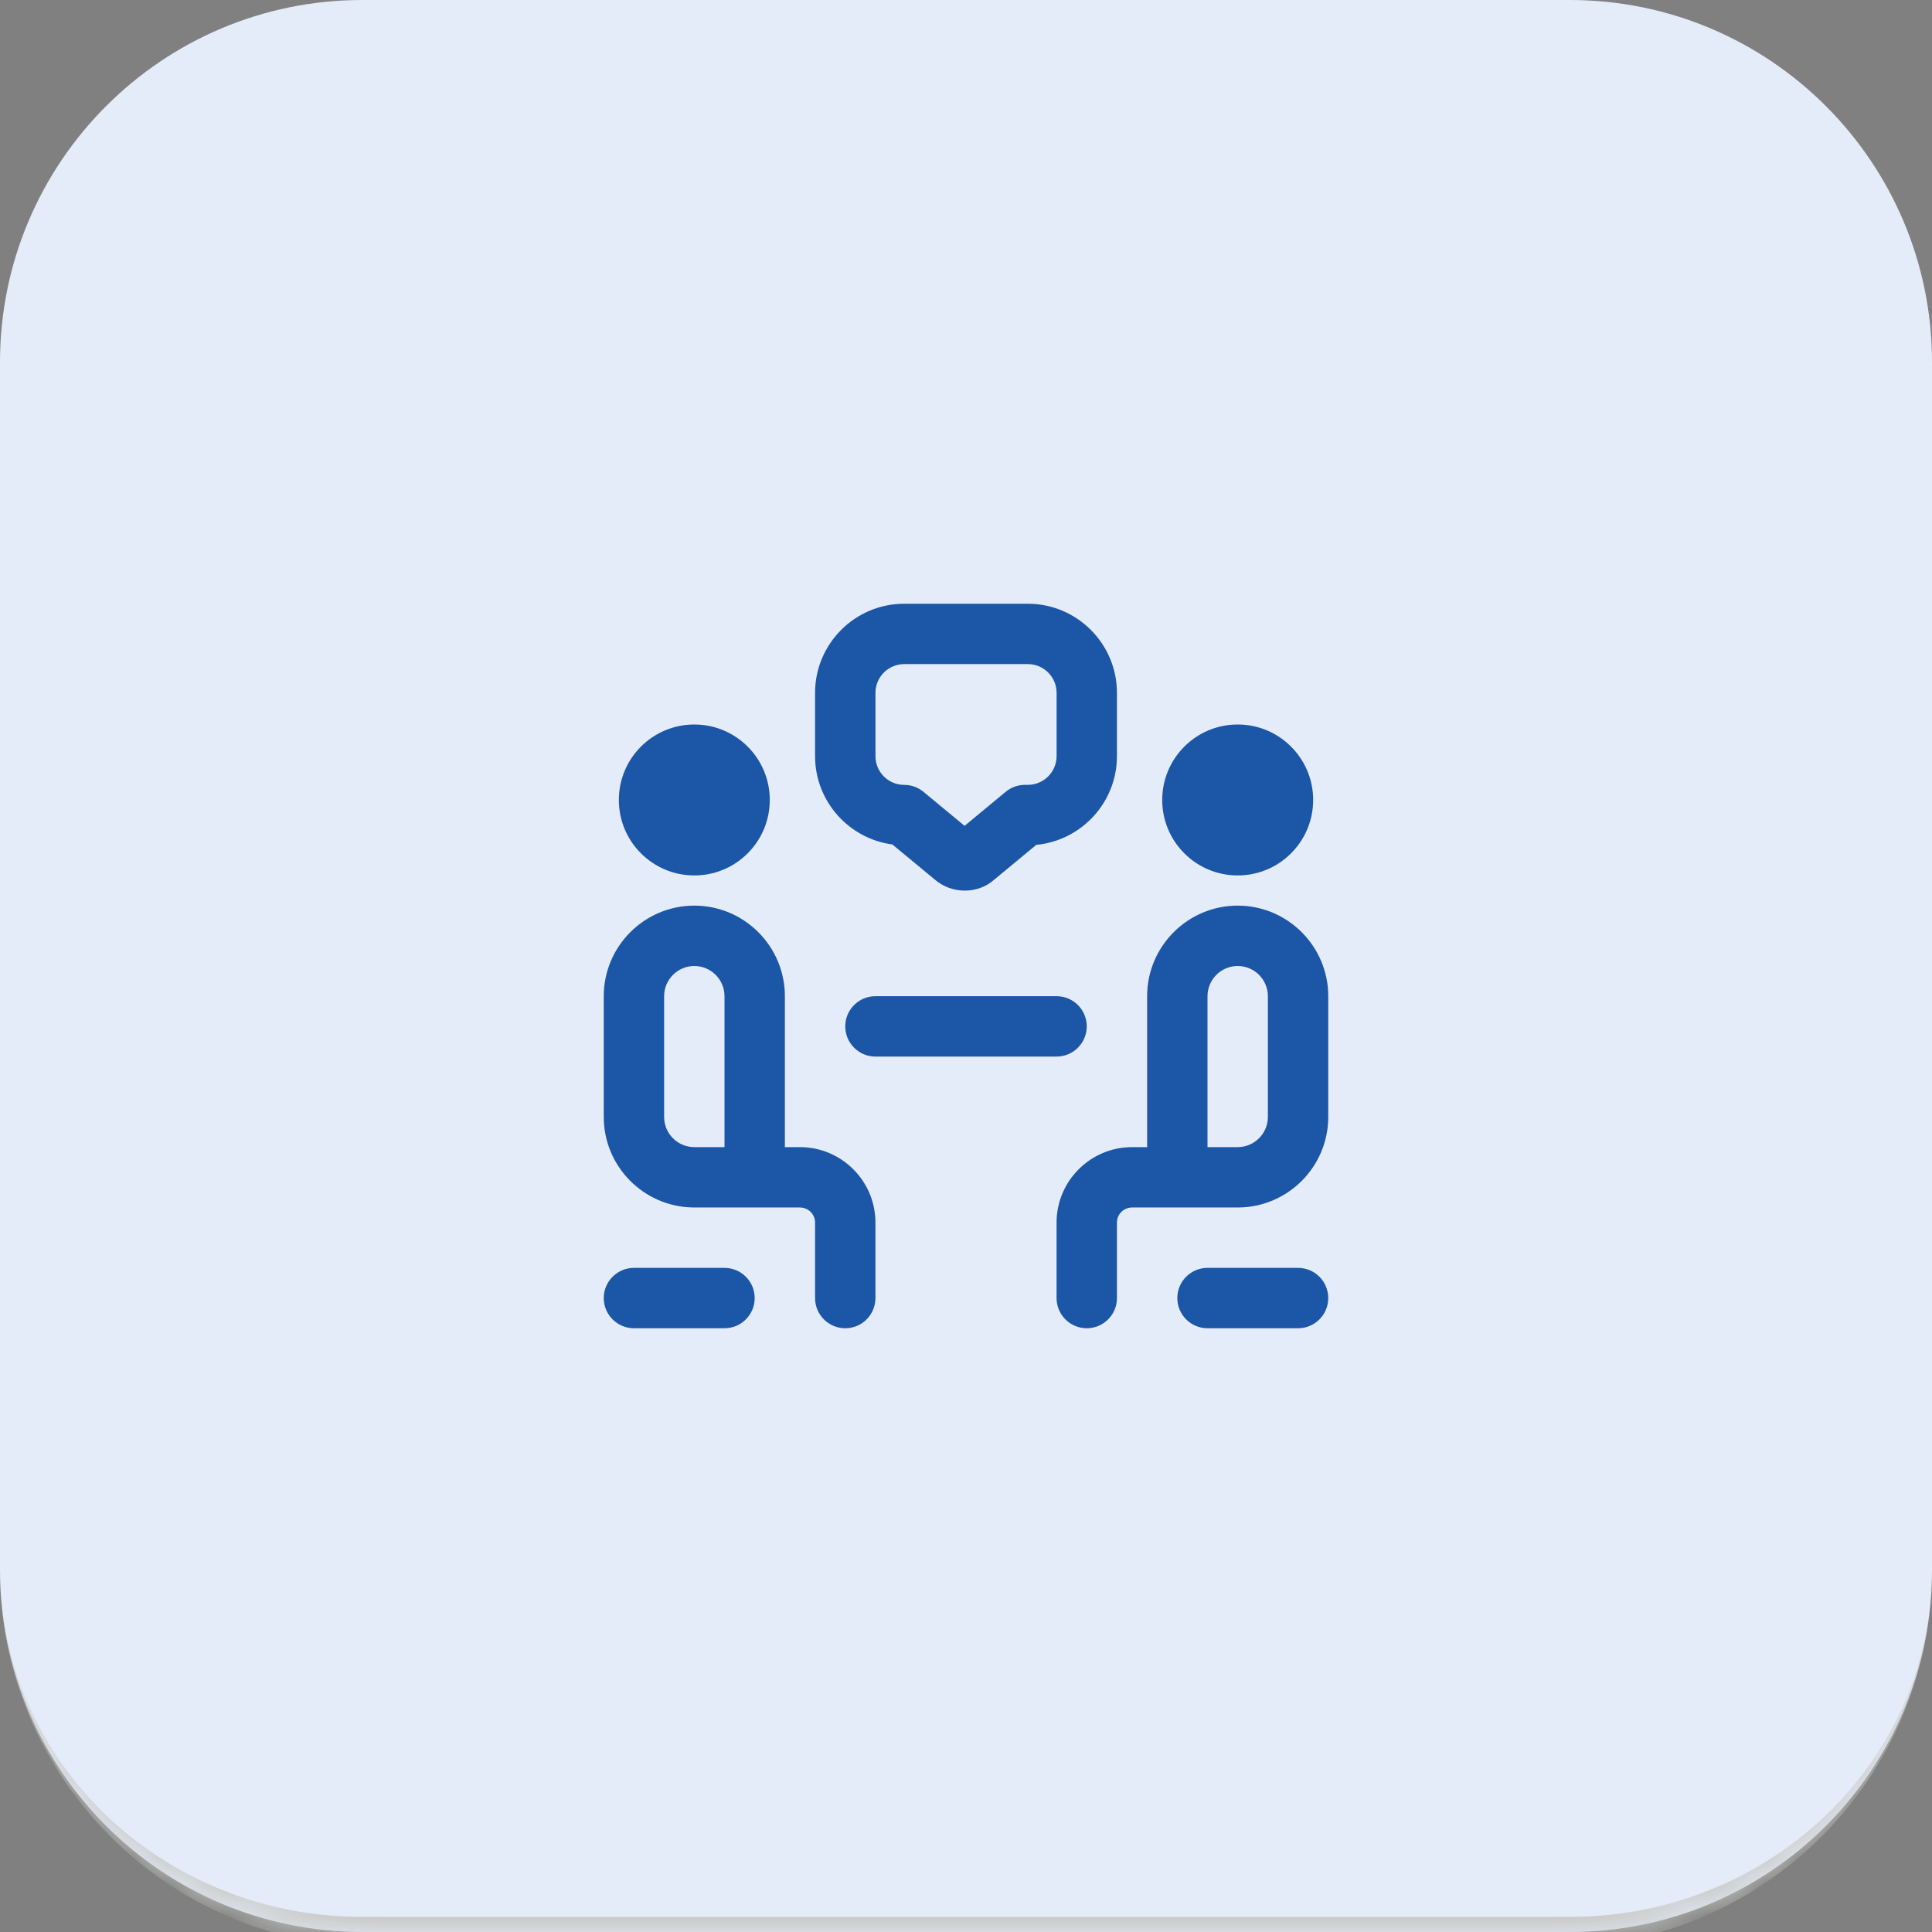
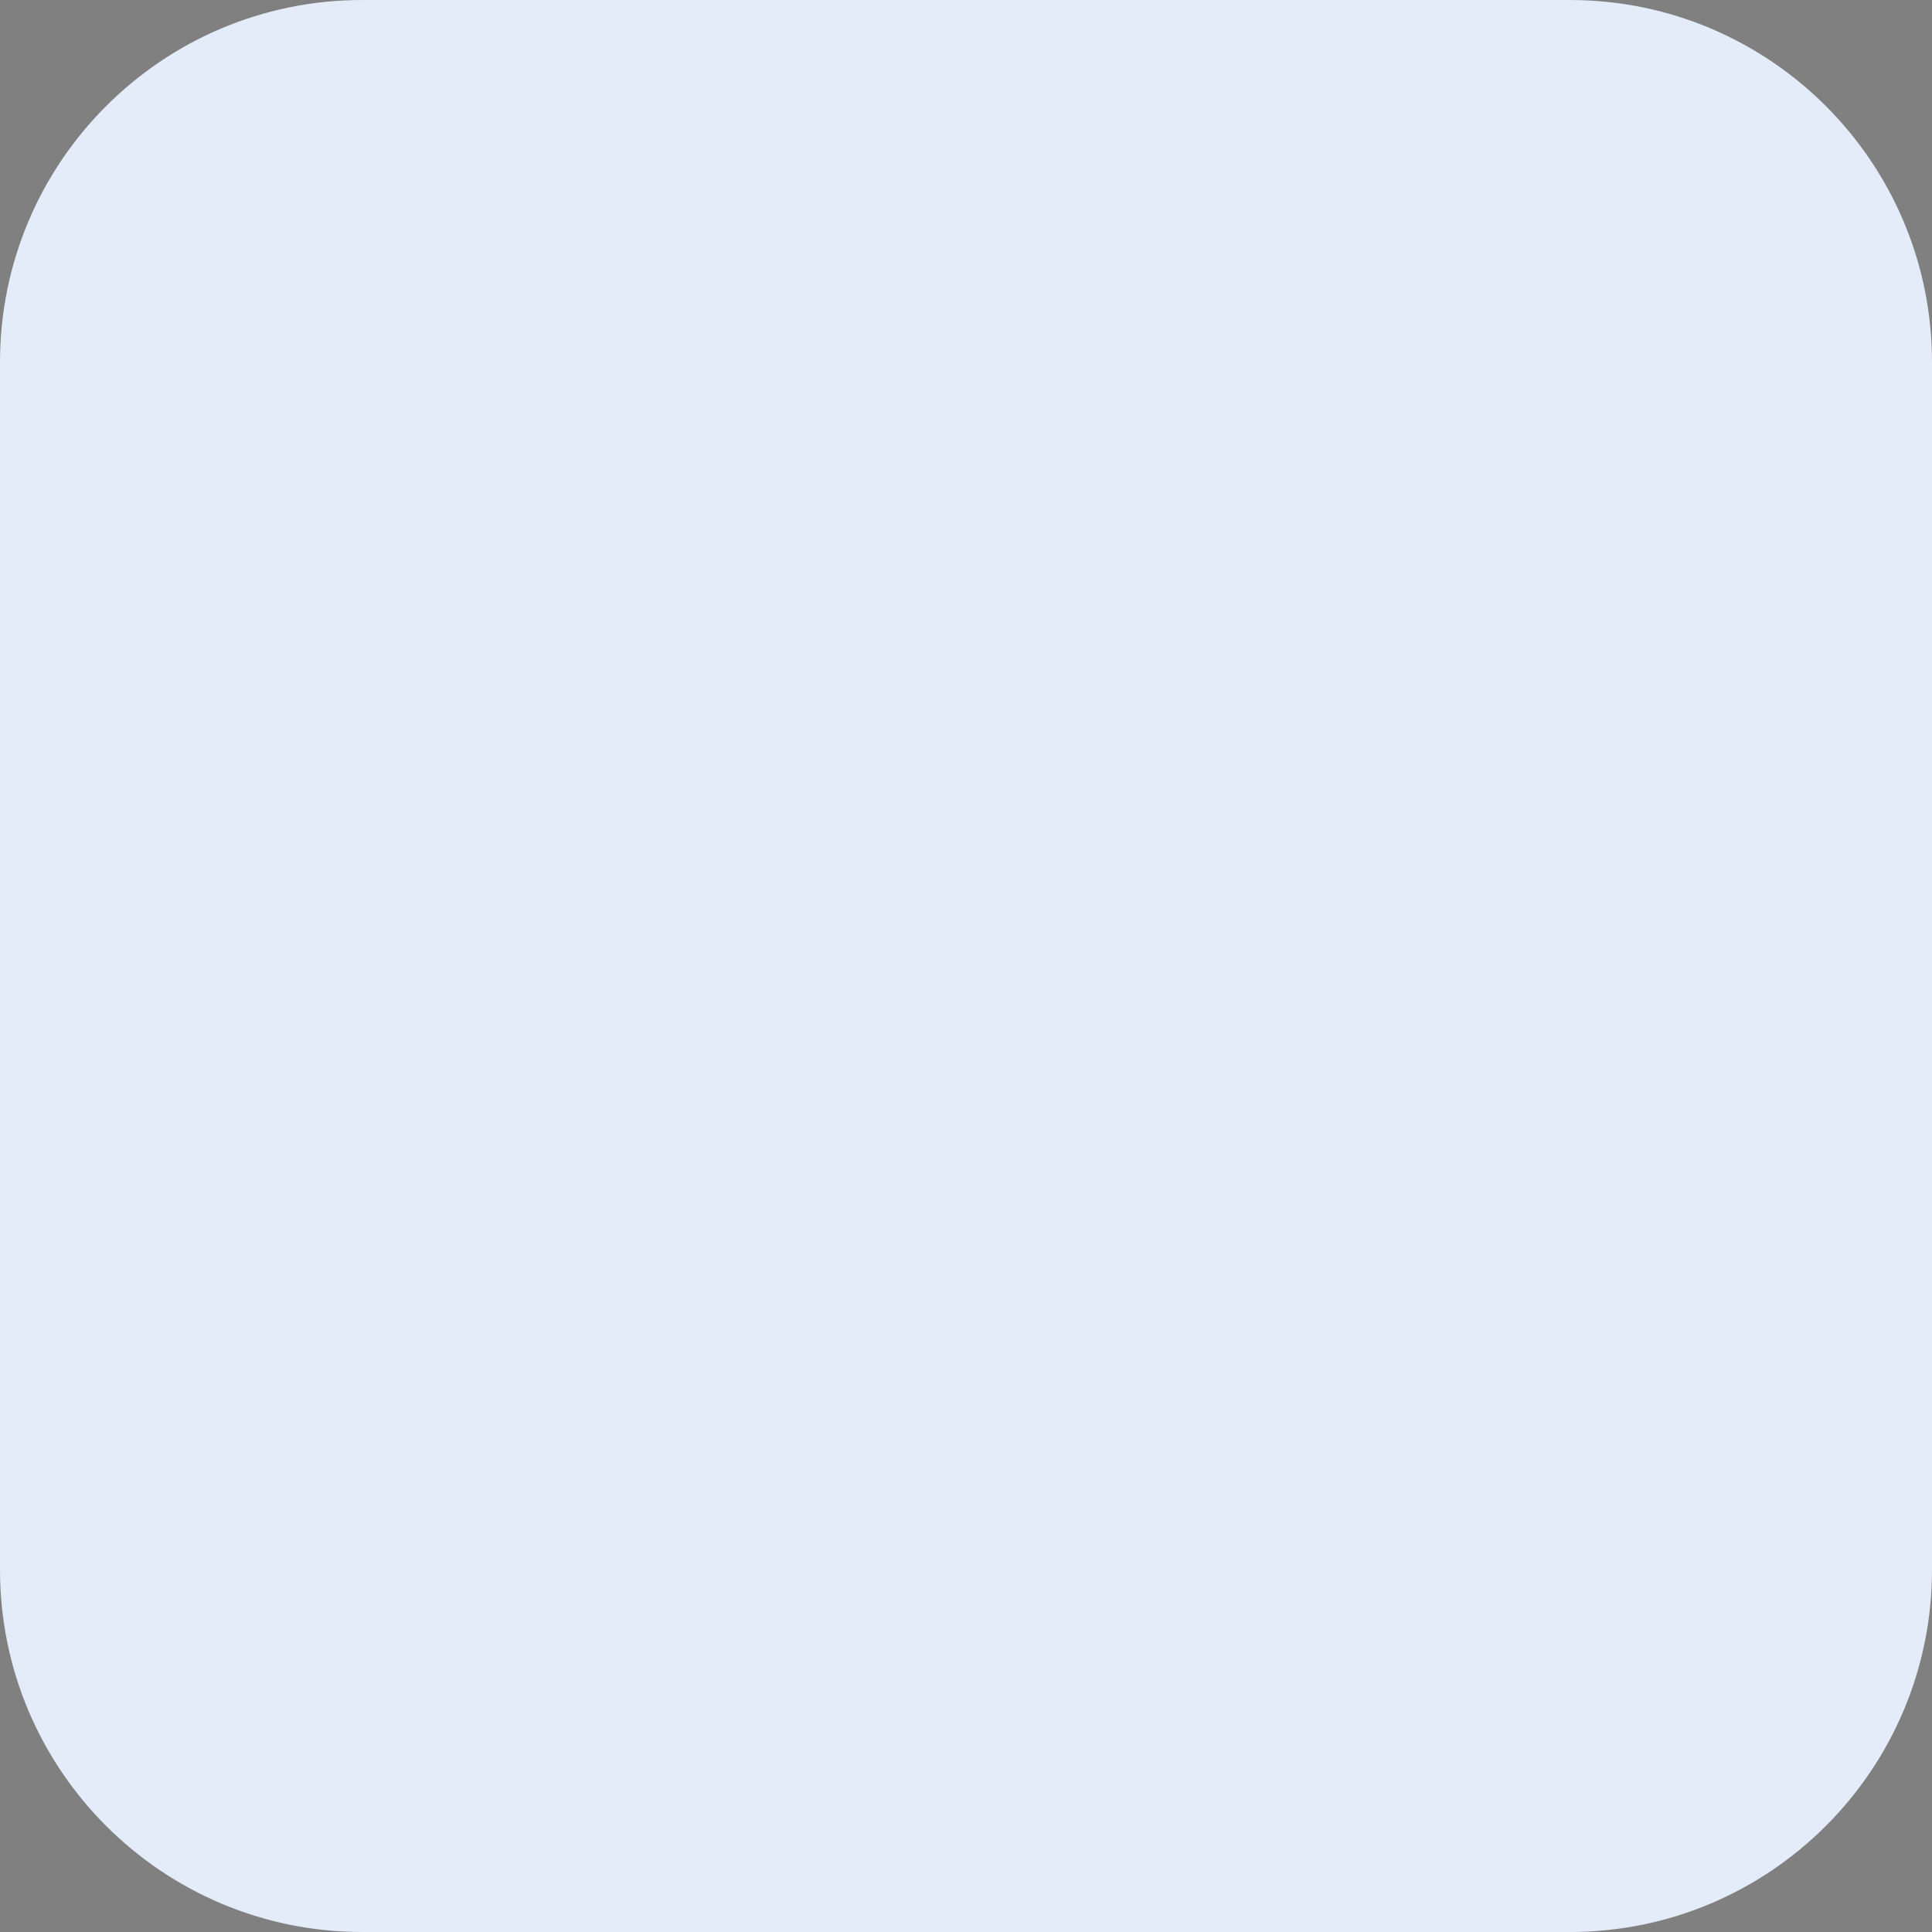
<svg xmlns="http://www.w3.org/2000/svg" width="64" height="64" viewBox="0 0 64 64" fill="none">
  <rect x="0" y="0" width="64" height="64" fill="#808080" stroke="none" />
  <mask id="path-1-inside-1_1663_2238" fill="white">
-     <path d="M0 12C0 5.373 5.373 0 12 0H52C58.627 0 64 5.373 64 12V52C64 58.627 58.627 64 52 64H12C5.373 64 0 58.627 0 52V12Z" />
-   </mask>
+     </mask>
  <path d="M0 12C0 5.373 5.373 0 12 0H52C58.627 0 64 5.373 64 12V52C64 58.627 58.627 64 52 64H12C5.373 64 0 58.627 0 52V12Z" fill="#E4ECFA" />
-   <path d="M0 0H64H0ZM64 52C64 58.904 58.404 64.5 51.5 64.5H12.5C5.596 64.5 0 58.904 0 52C0 58.351 5.373 63.5 12 63.5H52C58.627 63.5 64 58.351 64 52ZM0 64V0V64ZM64 0V64V0Z" fill="#C9C9C6" mask="url(#path-1-inside-1_1663_2238)" />
  <g clip-path="url(#clip0_1663_2238)">
    <path d="M20.5 26.5C20.5 25.119 21.619 24 23 24C24.381 24 25.5 25.119 25.5 26.5C25.5 27.881 24.381 29 23 29C21.619 29 20.5 27.881 20.5 26.5ZM29 40.5V43C29 43.552 28.552 44 28 44C27.448 44 27 43.552 27 43V40.5C27 40.224 26.776 40 26.5 40C26.5 40 22.965 40 22.948 39.999C21.318 39.971 20 38.637 20 37V33C20 31.346 21.346 30 23 30C24.654 30 26 31.346 26 33V38H26.5C27.878 38 29 39.122 29 40.5ZM24 38V33C24 32.449 23.551 32 23 32C22.449 32 22 32.449 22 33V37C22 37.551 22.449 38 23 38H24ZM41 29C42.381 29 43.5 27.881 43.5 26.5C43.5 25.119 42.381 24 41 24C39.619 24 38.5 25.119 38.5 26.5C38.5 27.881 39.619 29 41 29ZM44 33V37C44 38.637 42.682 39.971 41.052 39.999C41.035 39.999 37.5 40 37.5 40C37.224 40 37 40.224 37 40.5V43C37 43.552 36.552 44 36 44C35.448 44 35 43.552 35 43V40.5C35 39.122 36.122 38 37.5 38H38V33C38 31.346 39.346 30 41 30C42.654 30 44 31.346 44 33ZM42 33C42 32.449 41.551 32 41 32C40.449 32 40 32.449 40 33V38H41C41.551 38 42 37.551 42 37V33ZM36 34C36 33.448 35.552 33 35 33H29C28.448 33 28 33.448 28 34C28 34.552 28.448 35 29 35H35C35.552 35 36 34.552 36 34ZM27 25.048V22.952C27 21.324 28.324 20 29.952 20H34.048C35.676 20 37 21.324 37 22.952V25.048C37 26.581 35.825 27.845 34.328 27.987L32.938 29.138C32.666 29.381 32.316 29.503 31.961 29.503C31.598 29.503 31.232 29.375 30.94 29.115L29.561 27.974C28.117 27.782 27 26.543 27 25.048ZM29 25.048C29 25.573 29.427 26 29.952 26C30.185 26 30.41 26.081 30.59 26.229L31.953 27.357L33.315 26.229C33.494 26.08 33.72 25.999 33.953 25.999H34.049C34.574 25.999 35.001 25.572 35.001 25.047V22.951C35.001 22.426 34.574 21.999 34.049 21.999H29.953C29.428 21.999 29.001 22.426 29.001 22.951V25.047L29 25.048ZM24 42H21C20.448 42 20 42.448 20 43C20 43.552 20.448 44 21 44H24C24.552 44 25 43.552 25 43C25 42.448 24.552 42 24 42ZM43 42H40C39.448 42 39 42.448 39 43C39 43.552 39.448 44 40 44H43C43.552 44 44 43.552 44 43C44 42.448 43.552 42 43 42Z" fill="#1B56A7" />
  </g>
  <defs>
    <clipPath id="clip0_1663_2238">
-       <rect width="24" height="24" fill="white" transform="translate(20 20)" />
-     </clipPath>
+       </clipPath>
  </defs>
</svg>